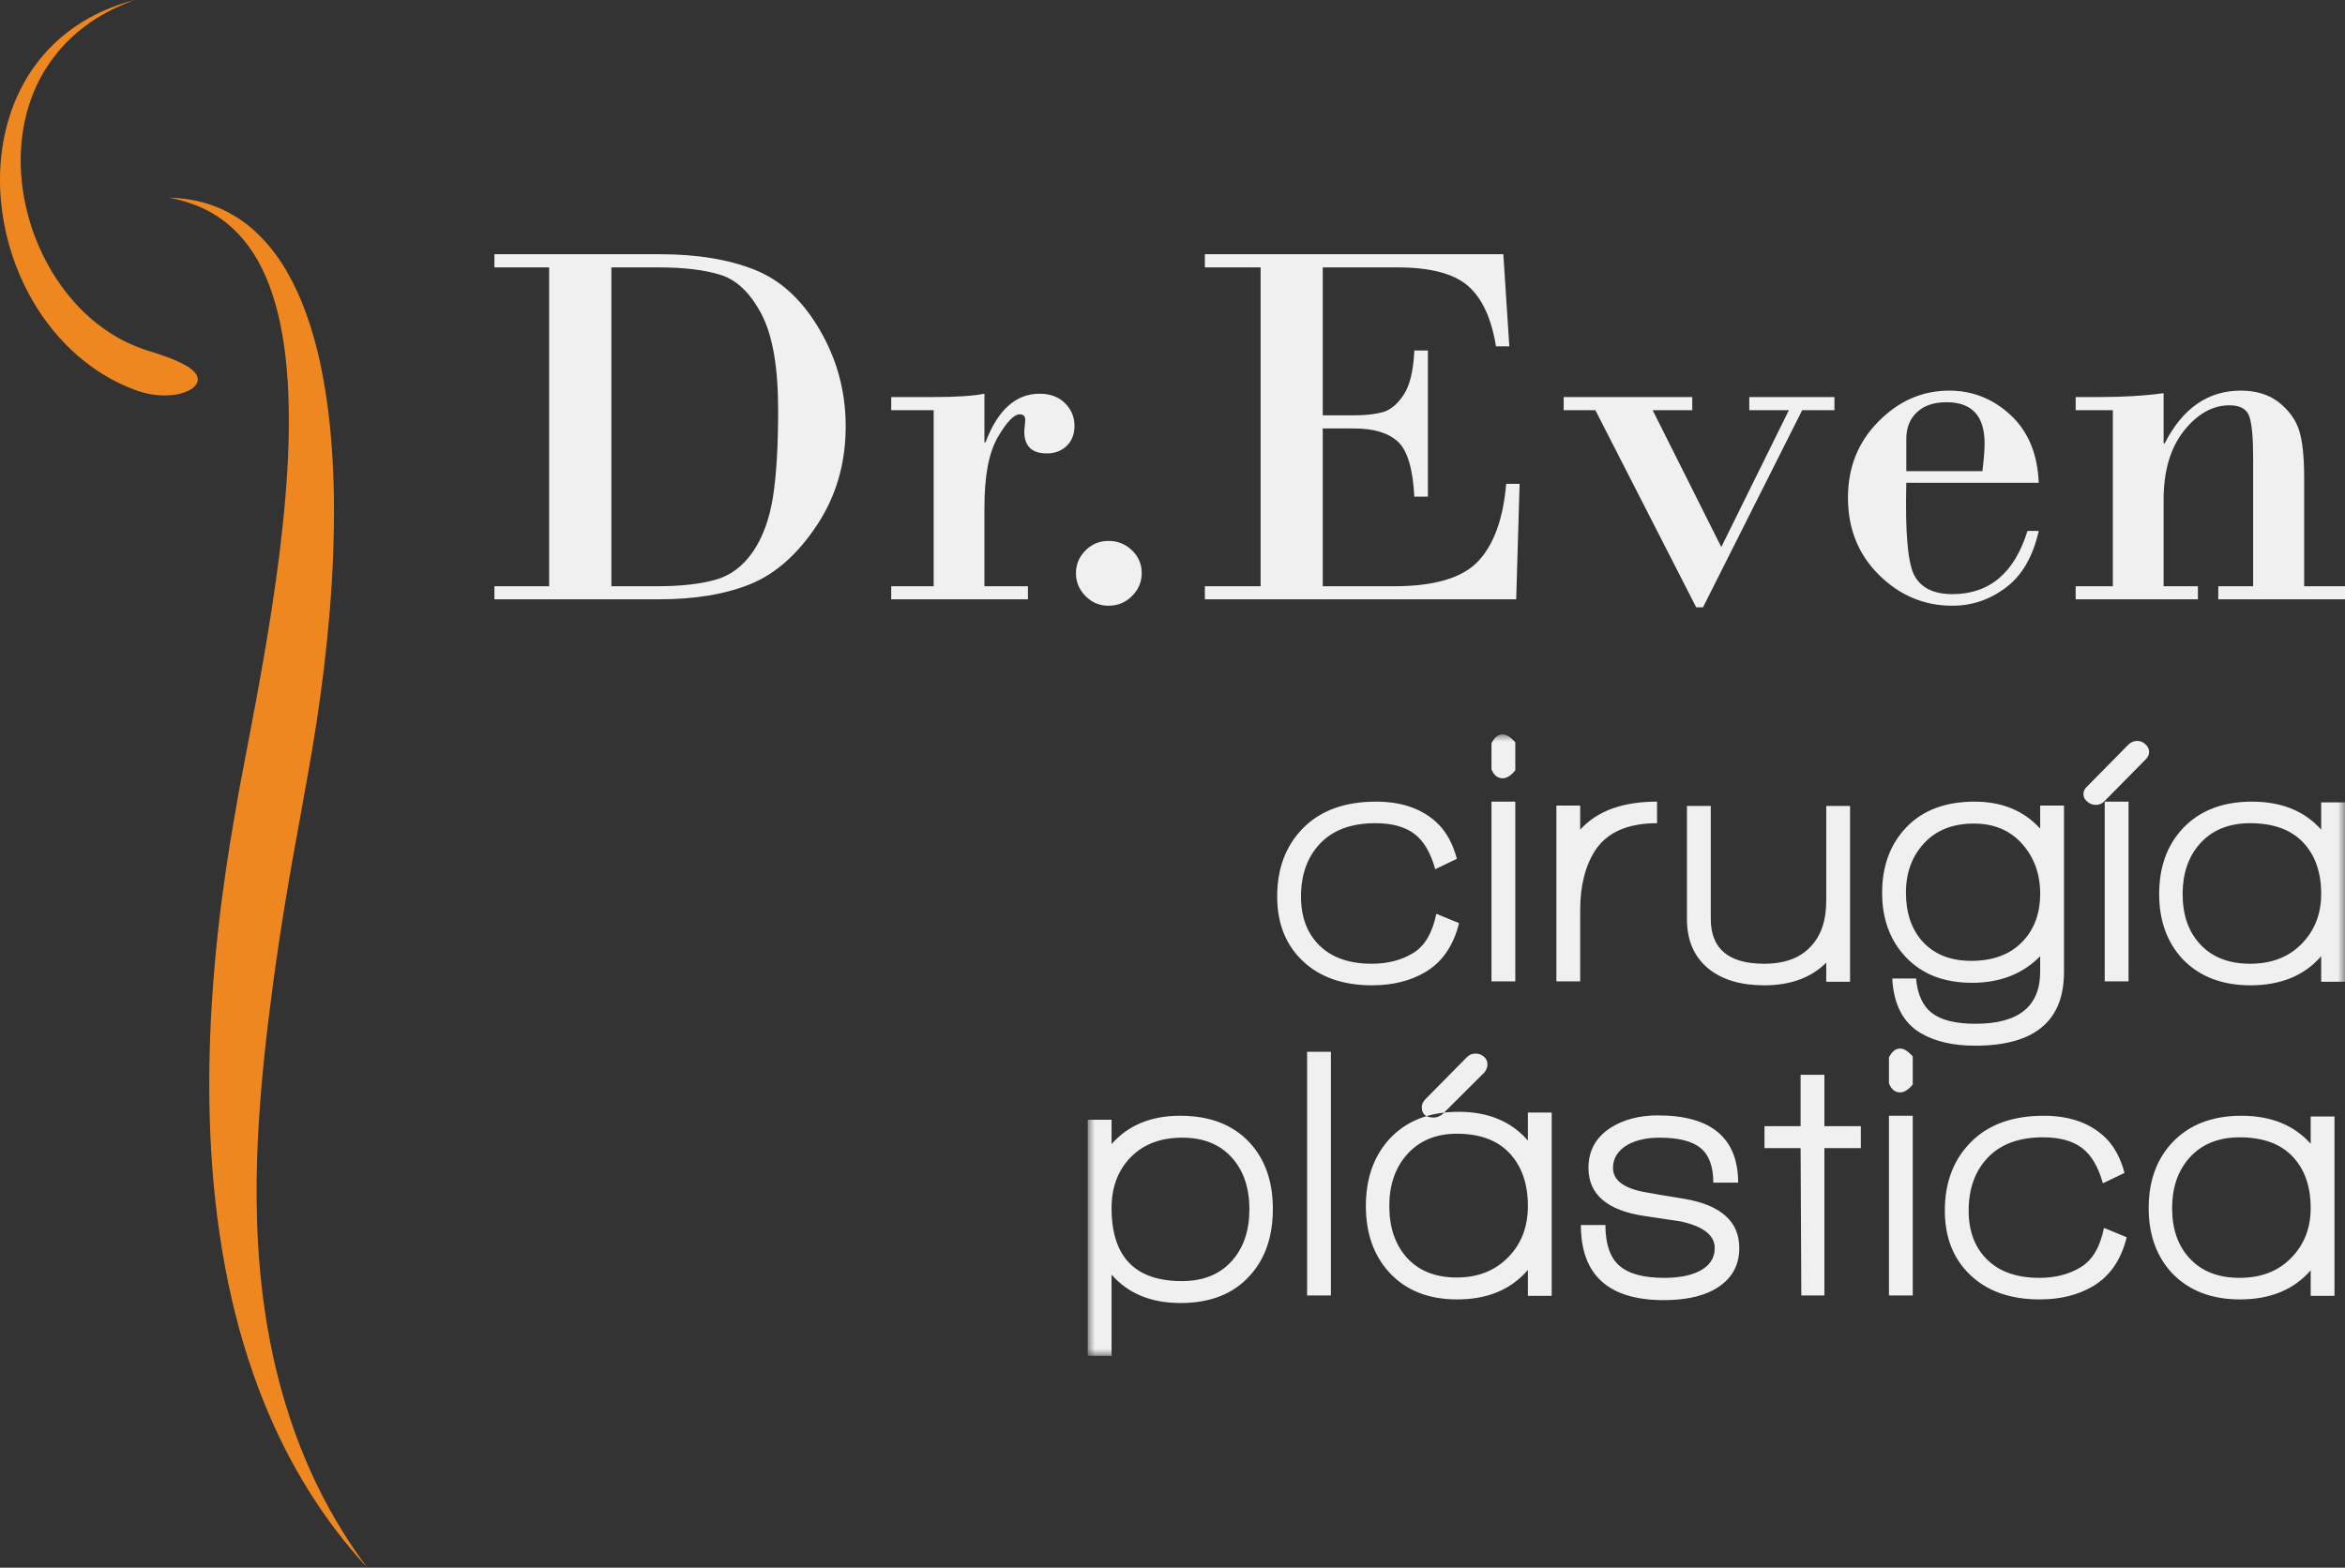
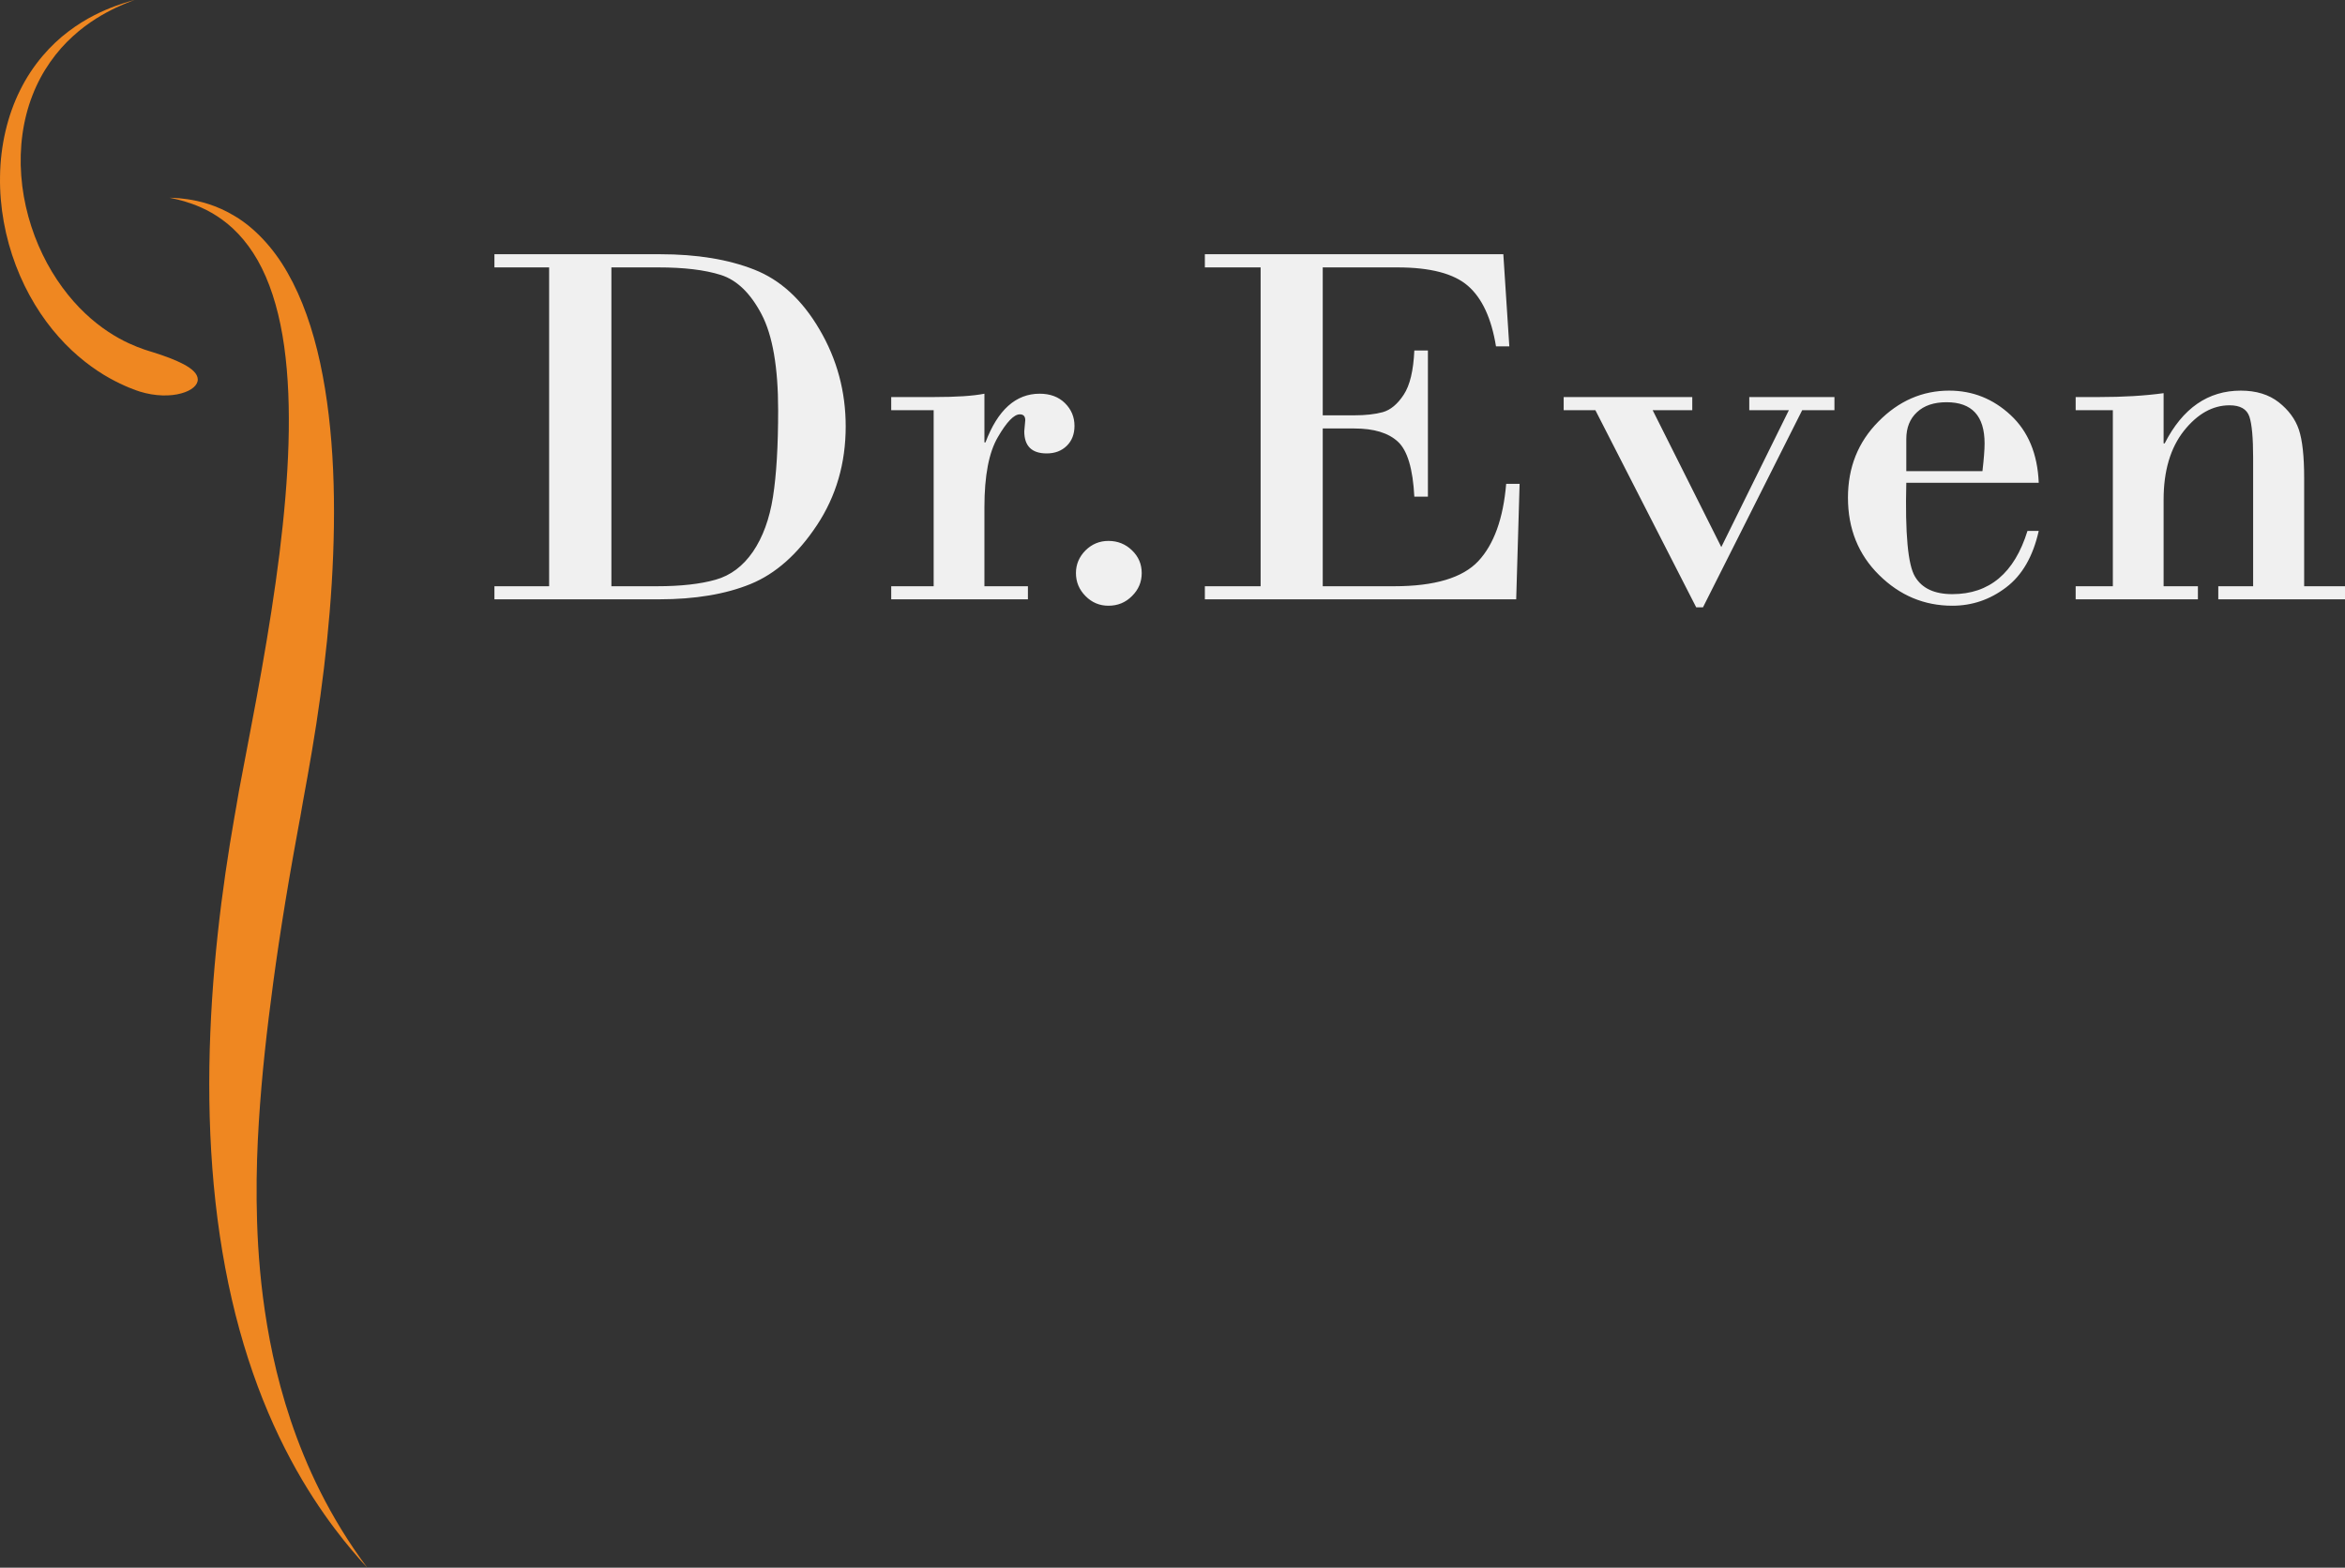
<svg xmlns="http://www.w3.org/2000/svg" xmlns:xlink="http://www.w3.org/1999/xlink" width="166px" height="111px" viewBox="0 0 166 111">
  <rect x="0" y="0" width="166" height="111" fill="#333333" stroke="none" />
  <title>Group 10 Copy</title>
  <defs>
    <polygon id="path-1" points="0 0 89 0 89 44 0 44" />
  </defs>
  <g id="Page-1" stroke="none" stroke-width="1" fill="none" fill-rule="evenodd">
    <g id="Group-10-Copy">
      <path d="M24.898,109.748 C24.206,108.923 23.235,107.695 22.182,106.066 C21.127,104.438 20.001,102.402 18.988,100.02 C17.973,97.641 17.08,94.916 16.407,91.984 C15.73,89.05 15.272,85.909 15.031,82.715 C14.789,79.52 14.759,76.272 14.889,73.102 C15.017,69.932 15.303,66.844 15.668,63.951 C15.852,62.506 16.056,61.109 16.271,59.772 C16.379,59.106 16.488,58.453 16.6,57.818 C16.628,57.659 16.655,57.502 16.684,57.346 L16.725,57.111 L16.736,57.053 L16.739,57.039 C16.748,56.979 16.728,57.102 16.731,57.084 L16.736,57.052 L16.756,56.927 C16.809,56.598 16.864,56.288 16.919,55.983 C17.459,53.075 18.026,50.255 18.519,47.439 C19.015,44.632 19.453,41.864 19.787,39.177 C20.451,33.811 20.708,28.746 20.118,24.519 C19.821,22.412 19.301,20.522 18.536,18.988 C17.779,17.452 16.761,16.297 15.736,15.56 C14.713,14.811 13.728,14.459 13.056,14.256 C12.378,14.061 11.998,14.005 12,14 C11.998,14.009 12.45,13.987 13.273,14.106 C14.09,14.226 15.311,14.5 16.645,15.315 C17.976,16.112 19.332,17.497 20.357,19.315 C21.396,21.128 22.151,23.323 22.664,25.695 C23.688,30.456 23.81,35.912 23.483,41.304 C23.318,44.002 23.034,46.694 22.677,49.3 C22.322,51.902 21.873,54.438 21.445,56.764 C21.386,57.094 21.327,57.419 21.279,57.718 L21.274,57.746 L21.272,57.76 C21.281,57.711 21.259,57.843 21.26,57.834 L21.248,57.895 L21.225,58.015 L21.18,58.255 C21.151,58.415 21.122,58.573 21.093,58.73 C20.976,59.357 20.867,59.963 20.763,60.553 C20.554,61.729 20.364,62.832 20.194,63.877 C19.852,65.968 19.578,67.821 19.344,69.554 C18.881,73.022 18.542,76.003 18.324,79.418 C18.218,81.126 18.147,82.942 18.166,84.981 C18.187,87.019 18.289,89.279 18.616,91.858 C18.951,94.432 19.496,97.334 20.578,100.568 C21.665,103.792 23.297,107.374 26,111 C26.004,110.998 25.591,110.571 24.898,109.748 Z" id="Fill-1" fill="#EF8721" />
      <path d="M9.521,0 C9.524,0.005 9.032,0.161 8.218,0.54 C7.411,0.925 6.274,1.547 5.156,2.571 C4.035,3.583 2.964,5.015 2.299,6.747 C1.623,8.472 1.353,10.465 1.504,12.434 C1.647,14.404 2.202,16.345 3.02,18.026 C3.833,19.711 4.909,21.131 6.015,22.175 C7.117,23.224 8.234,23.896 9.103,24.299 C9.975,24.702 10.596,24.866 10.807,24.934 C11.652,25.197 12.413,25.48 13.002,25.791 C13.585,26.105 13.994,26.455 14,26.863 C14.006,27.263 13.582,27.65 12.827,27.854 C12.081,28.065 10.998,28.069 9.89,27.723 C9.618,27.634 8.819,27.367 7.748,26.771 C6.683,26.178 5.368,25.221 4.164,23.862 C2.953,22.51 1.867,20.765 1.122,18.795 C0.374,16.829 -0.037,14.64 0.003,12.472 C0.032,10.306 0.53,8.168 1.428,6.377 C2.314,4.579 3.592,3.169 4.85,2.223 C6.11,1.266 7.321,0.74 8.167,0.425 C9.019,0.116 9.523,0.005 9.521,0" id="Fill-3" fill="#EF8721" />
      <path d="M149.566,41.508 L149.566,29.045 L146.934,29.045 L146.934,28.112 L148.617,28.112 C150.287,28.112 151.799,28.025 153.159,27.838 L153.159,31.395 L153.235,31.395 C154.506,28.902 156.303,27.658 158.624,27.658 C159.712,27.658 160.604,27.932 161.306,28.479 C162.002,29.026 162.477,29.667 162.73,30.407 C162.983,31.153 163.109,32.297 163.109,33.852 L163.109,41.508 L166,41.508 L166,42.434 L157.03,42.434 L157.03,41.508 L159.497,41.508 L159.497,32.397 C159.497,30.998 159.409,30.034 159.232,29.499 C159.048,28.964 158.586,28.697 157.827,28.697 C156.632,28.697 155.556,29.3 154.595,30.506 C153.64,31.719 153.159,33.342 153.159,35.382 L153.159,41.508 L155.588,41.508 L155.588,42.434 L146.934,42.434 L146.934,41.508 L149.566,41.508 Z M134.945,33.361 L140.335,33.361 C140.436,32.496 140.487,31.843 140.487,31.395 C140.487,29.449 139.588,28.479 137.798,28.479 C136.906,28.479 136.211,28.709 135.705,29.182 C135.198,29.648 134.945,30.282 134.945,31.084 L134.945,33.361 Z M144.32,34.181 L134.945,34.181 C134.857,37.776 135.059,39.99 135.559,40.823 C136.052,41.657 136.932,42.067 138.203,42.067 C140.828,42.067 142.6,40.575 143.523,37.59 L144.32,37.59 C143.915,39.399 143.144,40.736 142.005,41.594 C140.866,42.459 139.601,42.888 138.203,42.888 C136.217,42.888 134.49,42.167 133.016,40.711 C131.548,39.262 130.815,37.434 130.815,35.239 C130.815,33.1 131.529,31.302 132.972,29.847 C134.408,28.386 136.084,27.658 137.982,27.658 C139.639,27.658 141.088,28.236 142.327,29.387 C143.574,30.544 144.238,32.142 144.32,34.181 L144.32,34.181 Z M127.574,29.045 L120.553,43 L120.072,43 L112.936,29.045 L110.691,29.045 L110.691,28.112 L119.794,28.112 L119.794,29.045 L116.991,29.045 L121.849,38.734 L126.632,29.045 L123.829,29.045 L123.829,28.112 L129.858,28.112 L129.858,29.045 L127.574,29.045 Z M93.635,18.933 L93.635,29.406 L95.874,29.406 C96.665,29.406 97.335,29.331 97.886,29.182 C98.436,29.026 98.929,28.616 99.366,27.95 C99.809,27.279 100.055,26.234 100.119,24.816 L101.08,24.816 L101.08,35.164 L100.119,35.164 C100.017,33.199 99.632,31.899 98.961,31.277 C98.284,30.649 97.26,30.338 95.874,30.338 L93.635,30.338 L93.635,41.508 L98.689,41.508 C101.561,41.508 103.541,40.91 104.648,39.729 C105.755,38.541 106.413,36.719 106.621,34.256 L107.571,34.256 L107.33,42.434 L85.291,42.434 L85.291,41.508 L89.238,41.508 L89.238,18.933 L85.291,18.933 L85.291,18 L106.419,18 L106.843,24.524 L105.9,24.524 C105.578,22.546 104.92,21.116 103.92,20.245 C102.915,19.368 101.251,18.933 98.917,18.933 L93.635,18.933 Z M76.165,40.575 C76.165,39.959 76.393,39.424 76.842,38.97 C77.297,38.522 77.835,38.299 78.468,38.299 C79.119,38.299 79.676,38.522 80.131,38.964 C80.593,39.405 80.821,39.946 80.821,40.575 C80.821,41.209 80.593,41.75 80.131,42.204 C79.676,42.664 79.119,42.888 78.468,42.888 C77.835,42.888 77.297,42.664 76.842,42.204 C76.393,41.75 76.165,41.209 76.165,40.575 L76.165,40.575 Z M66.093,41.508 L66.093,29.045 L63.088,29.045 L63.088,28.112 L66.131,28.112 C67.687,28.112 68.87,28.037 69.686,27.876 L69.686,31.321 L69.762,31.321 C70.628,29.026 71.906,27.876 73.595,27.876 C74.342,27.876 74.936,28.1 75.385,28.541 C75.834,28.983 76.062,29.523 76.062,30.152 C76.062,30.736 75.879,31.209 75.518,31.563 C75.151,31.924 74.677,32.104 74.095,32.104 C73.038,32.104 72.507,31.582 72.507,30.537 L72.577,29.754 C72.577,29.474 72.45,29.337 72.191,29.337 C71.78,29.337 71.261,29.872 70.635,30.954 C70.002,32.036 69.686,33.69 69.686,35.91 L69.686,41.508 L72.766,41.508 L72.766,42.434 L63.088,42.434 L63.088,41.508 L66.093,41.508 Z M43.28,18.933 L43.28,41.508 L46.506,41.508 C48.196,41.508 49.581,41.352 50.65,41.047 C51.719,40.749 52.598,40.083 53.3,39.064 C53.996,38.043 54.471,36.75 54.718,35.183 C54.964,33.616 55.084,31.57 55.084,29.045 C55.084,26.004 54.692,23.74 53.908,22.247 C53.123,20.755 52.162,19.828 51.029,19.468 C49.891,19.107 48.41,18.933 46.582,18.933 L43.28,18.933 Z M38.872,41.508 L38.872,18.933 L35,18.933 L35,18 L46.728,18 C49.321,18 51.542,18.361 53.389,19.088 C55.236,19.81 56.78,21.221 58.013,23.33 C59.253,25.438 59.866,27.726 59.866,30.189 C59.866,32.801 59.19,35.133 57.83,37.185 C56.469,39.238 54.907,40.624 53.13,41.352 C51.359,42.073 49.201,42.434 46.652,42.434 L35,42.434 L35,41.508 L38.872,41.508 Z" id="Fill-5" fill="#F0F0F0" />
      <g id="Group-9" transform="translate(77, 52)">
        <mask id="mask-2" fill="white">
          <use xlink:href="#path-1" />
        </mask>
        <g id="Clip-8" />
-         <path d="M23.908,16.822 C22.853,17.45 21.592,17.764 20.128,17.764 C18.067,17.764 16.433,17.191 15.224,16.046 C14.015,14.901 13.41,13.378 13.41,11.478 C13.41,9.476 14.028,7.855 15.262,6.617 C16.497,5.378 18.212,4.759 20.409,4.759 C22.299,4.759 23.781,5.302 24.853,6.388 C25.432,6.982 25.858,7.788 26.131,8.806 L24.598,9.544 C24.275,8.373 23.781,7.537 23.117,7.037 C22.452,6.536 21.533,6.286 20.358,6.286 C18.672,6.286 17.374,6.761 16.463,7.711 C15.552,8.661 15.096,9.917 15.096,11.478 C15.096,12.937 15.535,14.095 16.411,14.951 C17.289,15.808 18.519,16.237 20.103,16.237 C21.226,16.237 22.201,15.987 23.027,15.486 C23.853,14.986 24.402,14.056 24.675,12.699 L26.284,13.361 C25.892,14.956 25.1,16.11 23.908,16.822 L23.908,16.822 Z M29.372,3.105 C29.014,3.105 28.75,2.893 28.58,2.469 L28.58,0.636 C28.784,0.212 29.048,0 29.372,0 C29.644,0 29.942,0.187 30.266,0.56 L30.266,2.545 C29.959,2.918 29.661,3.105 29.372,3.105 L29.372,3.105 Z M28.58,17.484 L30.266,17.484 L30.266,4.759 L28.58,4.759 L28.58,17.484 Z M35.933,8.195 C35.218,9.297 34.86,10.714 34.86,12.445 L34.86,17.484 L33.175,17.484 L33.175,5.039 L34.86,5.039 L34.86,6.744 C36.053,5.421 37.866,4.759 40.301,4.759 L40.301,6.286 C38.241,6.286 36.785,6.922 35.933,8.195 L35.933,8.195 Z M52.278,17.51 L52.278,16.16 C51.205,17.229 49.741,17.764 47.884,17.764 C46.233,17.764 44.922,17.374 43.951,16.593 C42.929,15.762 42.418,14.591 42.418,13.081 L42.418,5.065 L44.104,5.065 L44.104,13.056 C44.104,15.177 45.364,16.237 47.884,16.237 C49.349,16.237 50.456,15.821 51.205,14.99 C51.92,14.226 52.278,13.157 52.278,11.783 L52.278,5.065 L53.964,5.065 L53.964,17.51 L52.278,17.51 Z M62.824,22.039 C61.258,22.039 59.972,21.743 58.967,21.149 C57.724,20.419 57.052,19.13 56.949,17.28 L58.635,17.28 C58.737,18.417 59.116,19.236 59.772,19.736 C60.427,20.237 61.453,20.487 62.85,20.487 C65.898,20.487 67.422,19.257 67.422,16.797 L67.422,15.702 C66.196,16.958 64.587,17.586 62.594,17.586 C60.636,17.586 59.087,16.992 57.945,15.804 C56.805,14.617 56.234,13.09 56.234,11.223 C56.234,9.306 56.813,7.749 57.971,6.553 C59.129,5.357 60.73,4.759 62.773,4.759 C64.715,4.759 66.264,5.395 67.422,6.668 L67.422,5.039 L69.108,5.039 L69.108,16.822 C69.108,20.3 67.013,22.039 62.824,22.039 L62.824,22.039 Z M66.145,7.749 C65.293,6.791 64.152,6.312 62.722,6.312 C61.241,6.312 60.07,6.774 59.21,7.698 C58.35,8.623 57.92,9.79 57.92,11.198 C57.92,12.623 58.303,13.768 59.069,14.634 C59.904,15.567 61.062,16.033 62.543,16.033 C64.059,16.033 65.251,15.597 66.119,14.723 C66.988,13.849 67.422,12.699 67.422,11.274 C67.422,9.883 66.996,8.708 66.145,7.749 L66.145,7.749 Z M71.991,4.708 C71.821,4.895 71.608,4.988 71.353,4.988 C71.132,4.988 70.931,4.912 70.752,4.759 C70.574,4.606 70.484,4.428 70.484,4.225 C70.484,4.021 70.569,3.843 70.74,3.69 L73.652,0.738 C73.839,0.551 74.052,0.458 74.29,0.458 C74.512,0.458 74.708,0.539 74.878,0.7 C75.048,0.861 75.133,1.043 75.133,1.247 C75.133,1.434 75.048,1.612 74.878,1.782 L71.991,4.708 Z M71.991,17.484 L73.677,17.484 L73.677,4.759 L71.991,4.759 L71.991,17.484 Z M87.314,17.51 L87.314,15.702 C86.122,17.077 84.453,17.764 82.308,17.764 C80.281,17.764 78.672,17.136 77.48,15.881 C76.39,14.693 75.845,13.166 75.845,11.3 C75.845,9.4 76.399,7.855 77.506,6.668 C78.698,5.395 80.332,4.759 82.41,4.759 C84.504,4.759 86.139,5.421 87.314,6.744 L87.314,4.81 L89,4.81 L89,17.51 L87.314,17.51 Z M86.024,7.635 C85.164,6.736 83.917,6.286 82.282,6.286 C80.767,6.286 79.575,6.778 78.706,7.762 C77.906,8.678 77.506,9.857 77.506,11.3 C77.506,12.759 77.906,13.93 78.706,14.812 C79.558,15.762 80.75,16.237 82.282,16.237 C83.798,16.237 85.015,15.766 85.935,14.825 C86.854,13.883 87.314,12.708 87.314,11.3 C87.314,9.756 86.884,8.534 86.024,7.635 L86.024,7.635 Z M11.469,38.325 C10.311,39.614 8.676,40.259 6.565,40.259 C4.487,40.259 2.861,39.589 1.686,38.248 L1.686,44 L0,44 L0,27.28 L1.686,27.28 L1.686,29.01 C2.861,27.67 4.479,27 6.539,27 C8.634,27 10.268,27.627 11.443,28.883 C12.55,30.071 13.104,31.64 13.104,33.591 C13.104,35.559 12.559,37.137 11.469,38.325 L11.469,38.325 Z M6.692,28.552 C5.16,28.552 3.942,29.014 3.04,29.939 C2.137,30.864 1.686,32.064 1.686,33.54 C1.686,36.985 3.346,38.707 6.667,38.707 C8.2,38.707 9.391,38.215 10.243,37.23 C11.043,36.314 11.443,35.11 11.443,33.617 C11.443,32.09 11.022,30.864 10.179,29.939 C9.336,29.014 8.174,28.552 6.692,28.552 L6.692,28.552 Z M15.528,39.725 L17.213,39.725 L17.213,22.47 L15.528,22.47 L15.528,39.725 Z M25.103,26.898 C24.899,27.051 24.694,27.127 24.49,27.127 C23.928,27.127 23.647,26.881 23.647,26.389 C23.647,26.185 23.732,25.999 23.903,25.829 L26.789,22.902 C26.976,22.699 27.198,22.597 27.453,22.597 C27.674,22.597 27.87,22.669 28.041,22.813 C28.211,22.957 28.296,23.14 28.296,23.36 C28.296,23.564 28.219,23.759 28.066,23.946 L25.103,26.898 Z M31.157,39.75 L31.157,37.918 C29.965,39.309 28.296,40.004 26.15,40.004 C24.107,40.004 22.498,39.36 21.323,38.07 C20.233,36.866 19.688,35.305 19.688,33.388 C19.688,31.454 20.241,29.876 21.348,28.654 C22.54,27.364 24.175,26.72 26.252,26.72 C28.347,26.72 29.982,27.399 31.157,28.756 L31.157,26.771 L32.843,26.771 L32.843,39.75 L31.157,39.75 Z M29.867,29.659 C29.007,28.735 27.76,28.272 26.125,28.272 C24.626,28.272 23.434,28.781 22.549,29.799 C21.748,30.733 21.348,31.928 21.348,33.388 C21.348,34.881 21.748,36.085 22.549,37.001 C23.4,37.969 24.592,38.452 26.125,38.452 C27.64,38.452 28.866,37.96 29.803,36.976 C30.705,36.043 31.157,34.847 31.157,33.388 C31.157,31.827 30.727,30.584 29.867,29.659 L29.867,29.659 Z M44.283,39.343 C43.381,39.818 42.214,40.055 40.784,40.055 C36.867,40.055 34.909,38.282 34.909,34.736 L36.646,34.736 C36.646,36.077 36.974,37.035 37.629,37.612 C38.285,38.189 39.345,38.477 40.809,38.477 C41.814,38.477 42.631,38.325 43.261,38.019 C44.011,37.646 44.385,37.095 44.385,36.365 C44.385,35.466 43.585,34.838 41.984,34.482 C41.865,34.465 41.014,34.338 39.43,34.1 C36.774,33.71 35.445,32.573 35.445,30.69 C35.445,29.468 35.973,28.518 37.029,27.84 C37.948,27.263 39.055,26.974 40.35,26.974 C44.13,26.974 46.029,28.561 46.045,31.733 L44.283,31.733 C44.283,30.597 43.985,29.782 43.389,29.29 C42.793,28.798 41.822,28.552 40.477,28.552 C39.575,28.552 38.817,28.722 38.204,29.061 C37.523,29.468 37.182,30.011 37.182,30.69 C37.182,31.572 37.957,32.149 39.507,32.42 C39.949,32.505 40.852,32.658 42.214,32.879 C44.819,33.32 46.122,34.482 46.122,36.365 C46.122,37.689 45.509,38.681 44.283,39.343 L44.283,39.343 Z M52.147,29.29 L52.147,39.725 L50.513,39.725 L50.462,29.29 L47.907,29.29 L47.907,27.738 L50.462,27.738 L50.462,24.099 L52.147,24.099 L52.147,27.738 L54.727,27.738 L54.727,29.29 L52.147,29.29 Z M57.509,25.346 C57.151,25.346 56.887,25.134 56.717,24.709 L56.717,22.877 C56.921,22.453 57.185,22.241 57.509,22.241 C57.781,22.241 58.079,22.427 58.402,22.801 L58.402,24.786 C58.096,25.159 57.798,25.346 57.509,25.346 L57.509,25.346 Z M56.717,39.724 L58.402,39.724 L58.402,27 L56.717,27 L56.717,39.724 Z M71.171,39.063 C70.115,39.691 68.855,40.004 67.391,40.004 C65.33,40.004 63.696,39.432 62.486,38.287 C61.277,37.141 60.673,35.619 60.673,33.718 C60.673,31.716 61.29,30.096 62.525,28.858 C63.759,27.619 65.475,27 67.672,27 C69.562,27 71.043,27.543 72.116,28.629 C72.695,29.222 73.121,30.028 73.393,31.046 L71.861,31.784 C71.537,30.614 71.043,29.778 70.379,29.278 C69.715,28.777 68.796,28.527 67.621,28.527 C65.935,28.527 64.636,29.002 63.725,29.952 C62.814,30.902 62.359,32.158 62.359,33.718 C62.359,35.178 62.797,36.335 63.674,37.192 C64.551,38.049 65.782,38.477 67.365,38.477 C68.489,38.477 69.464,38.227 70.29,37.727 C71.116,37.226 71.665,36.297 71.938,34.94 L73.547,35.602 C73.155,37.197 72.363,38.35 71.171,39.063 L71.171,39.063 Z M86.571,39.75 L86.571,37.943 C85.379,39.317 83.71,40.004 81.564,40.004 C79.538,40.004 77.929,39.377 76.736,38.121 C75.647,36.934 75.102,35.407 75.102,33.54 C75.102,31.64 75.655,30.096 76.762,28.908 C77.954,27.636 79.589,27 81.666,27 C83.761,27 85.396,27.661 86.571,28.985 L86.571,27.051 L88.256,27.051 L88.256,39.75 L86.571,39.75 Z M85.281,29.876 C84.421,28.976 83.173,28.527 81.539,28.527 C80.023,28.527 78.831,29.019 77.963,30.003 C77.162,30.919 76.762,32.098 76.762,33.54 C76.762,34.999 77.162,36.17 77.963,37.052 C78.814,38.003 80.006,38.477 81.539,38.477 C83.054,38.477 84.272,38.007 85.191,37.065 C86.111,36.123 86.571,34.949 86.571,33.54 C86.571,31.996 86.141,30.775 85.281,29.876 L85.281,29.876 Z" id="Fill-7" fill="#F0F0F0" mask="url(#mask-2)" />
      </g>
    </g>
  </g>
</svg>